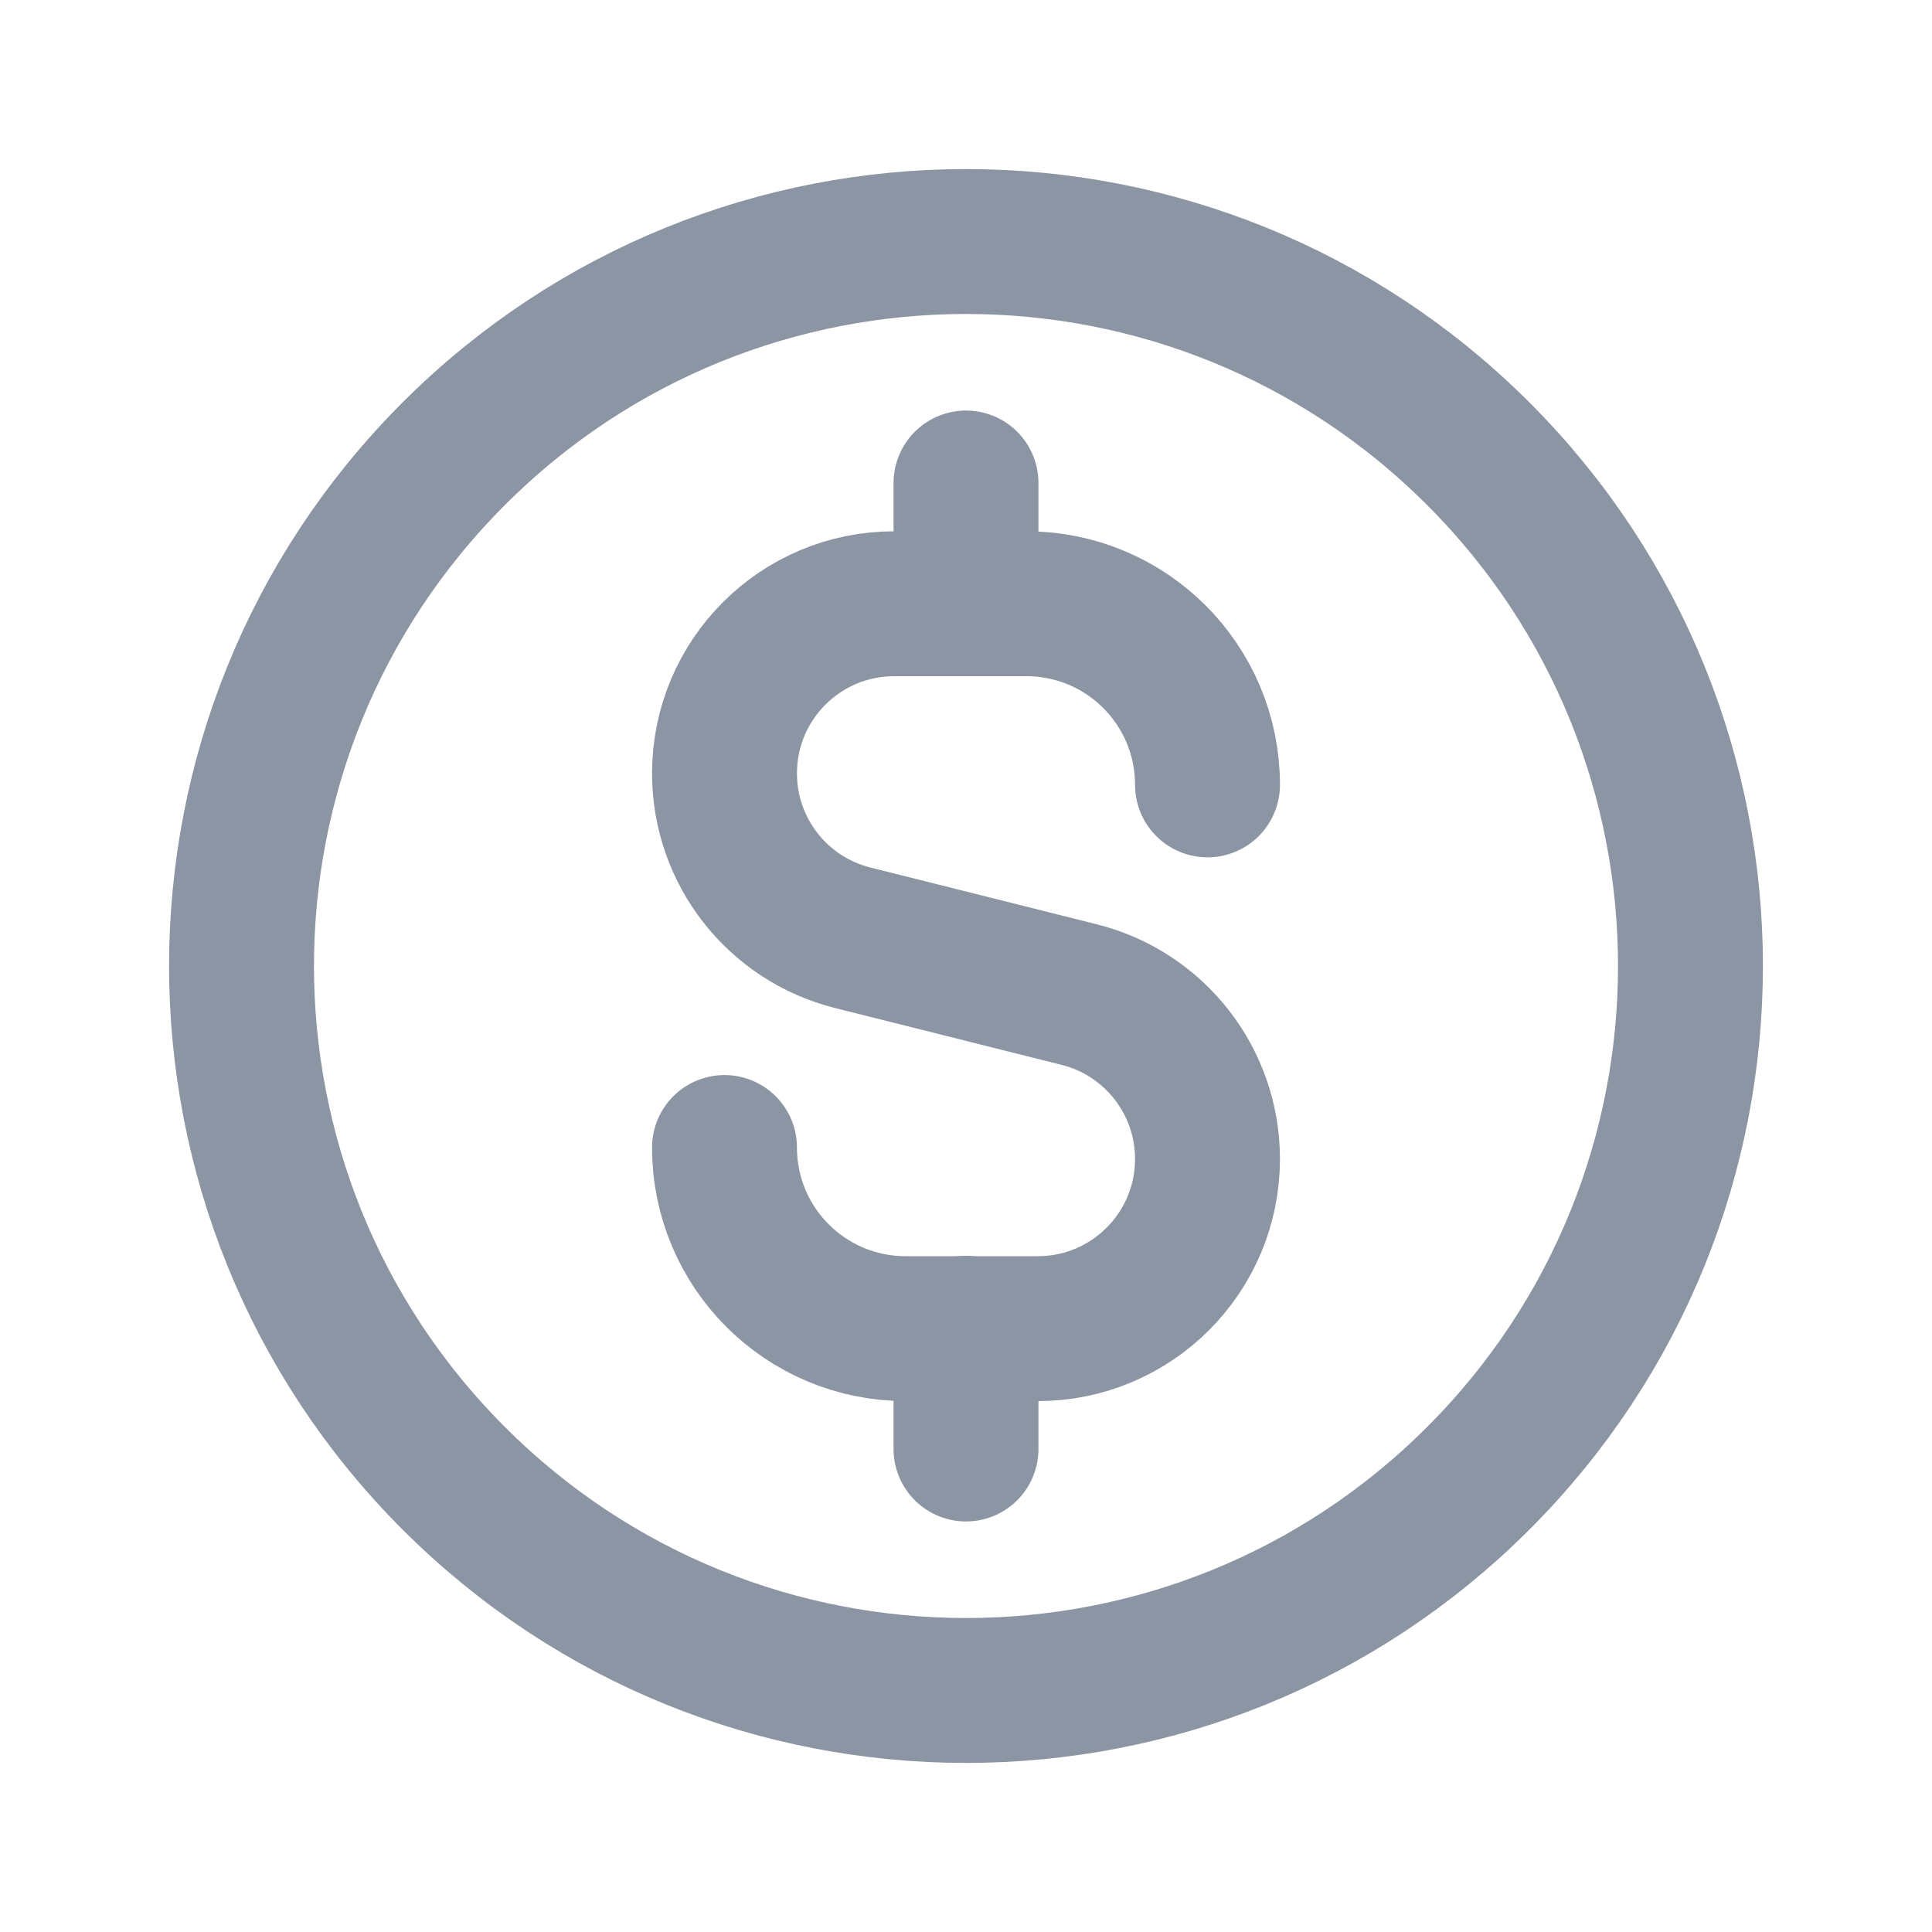
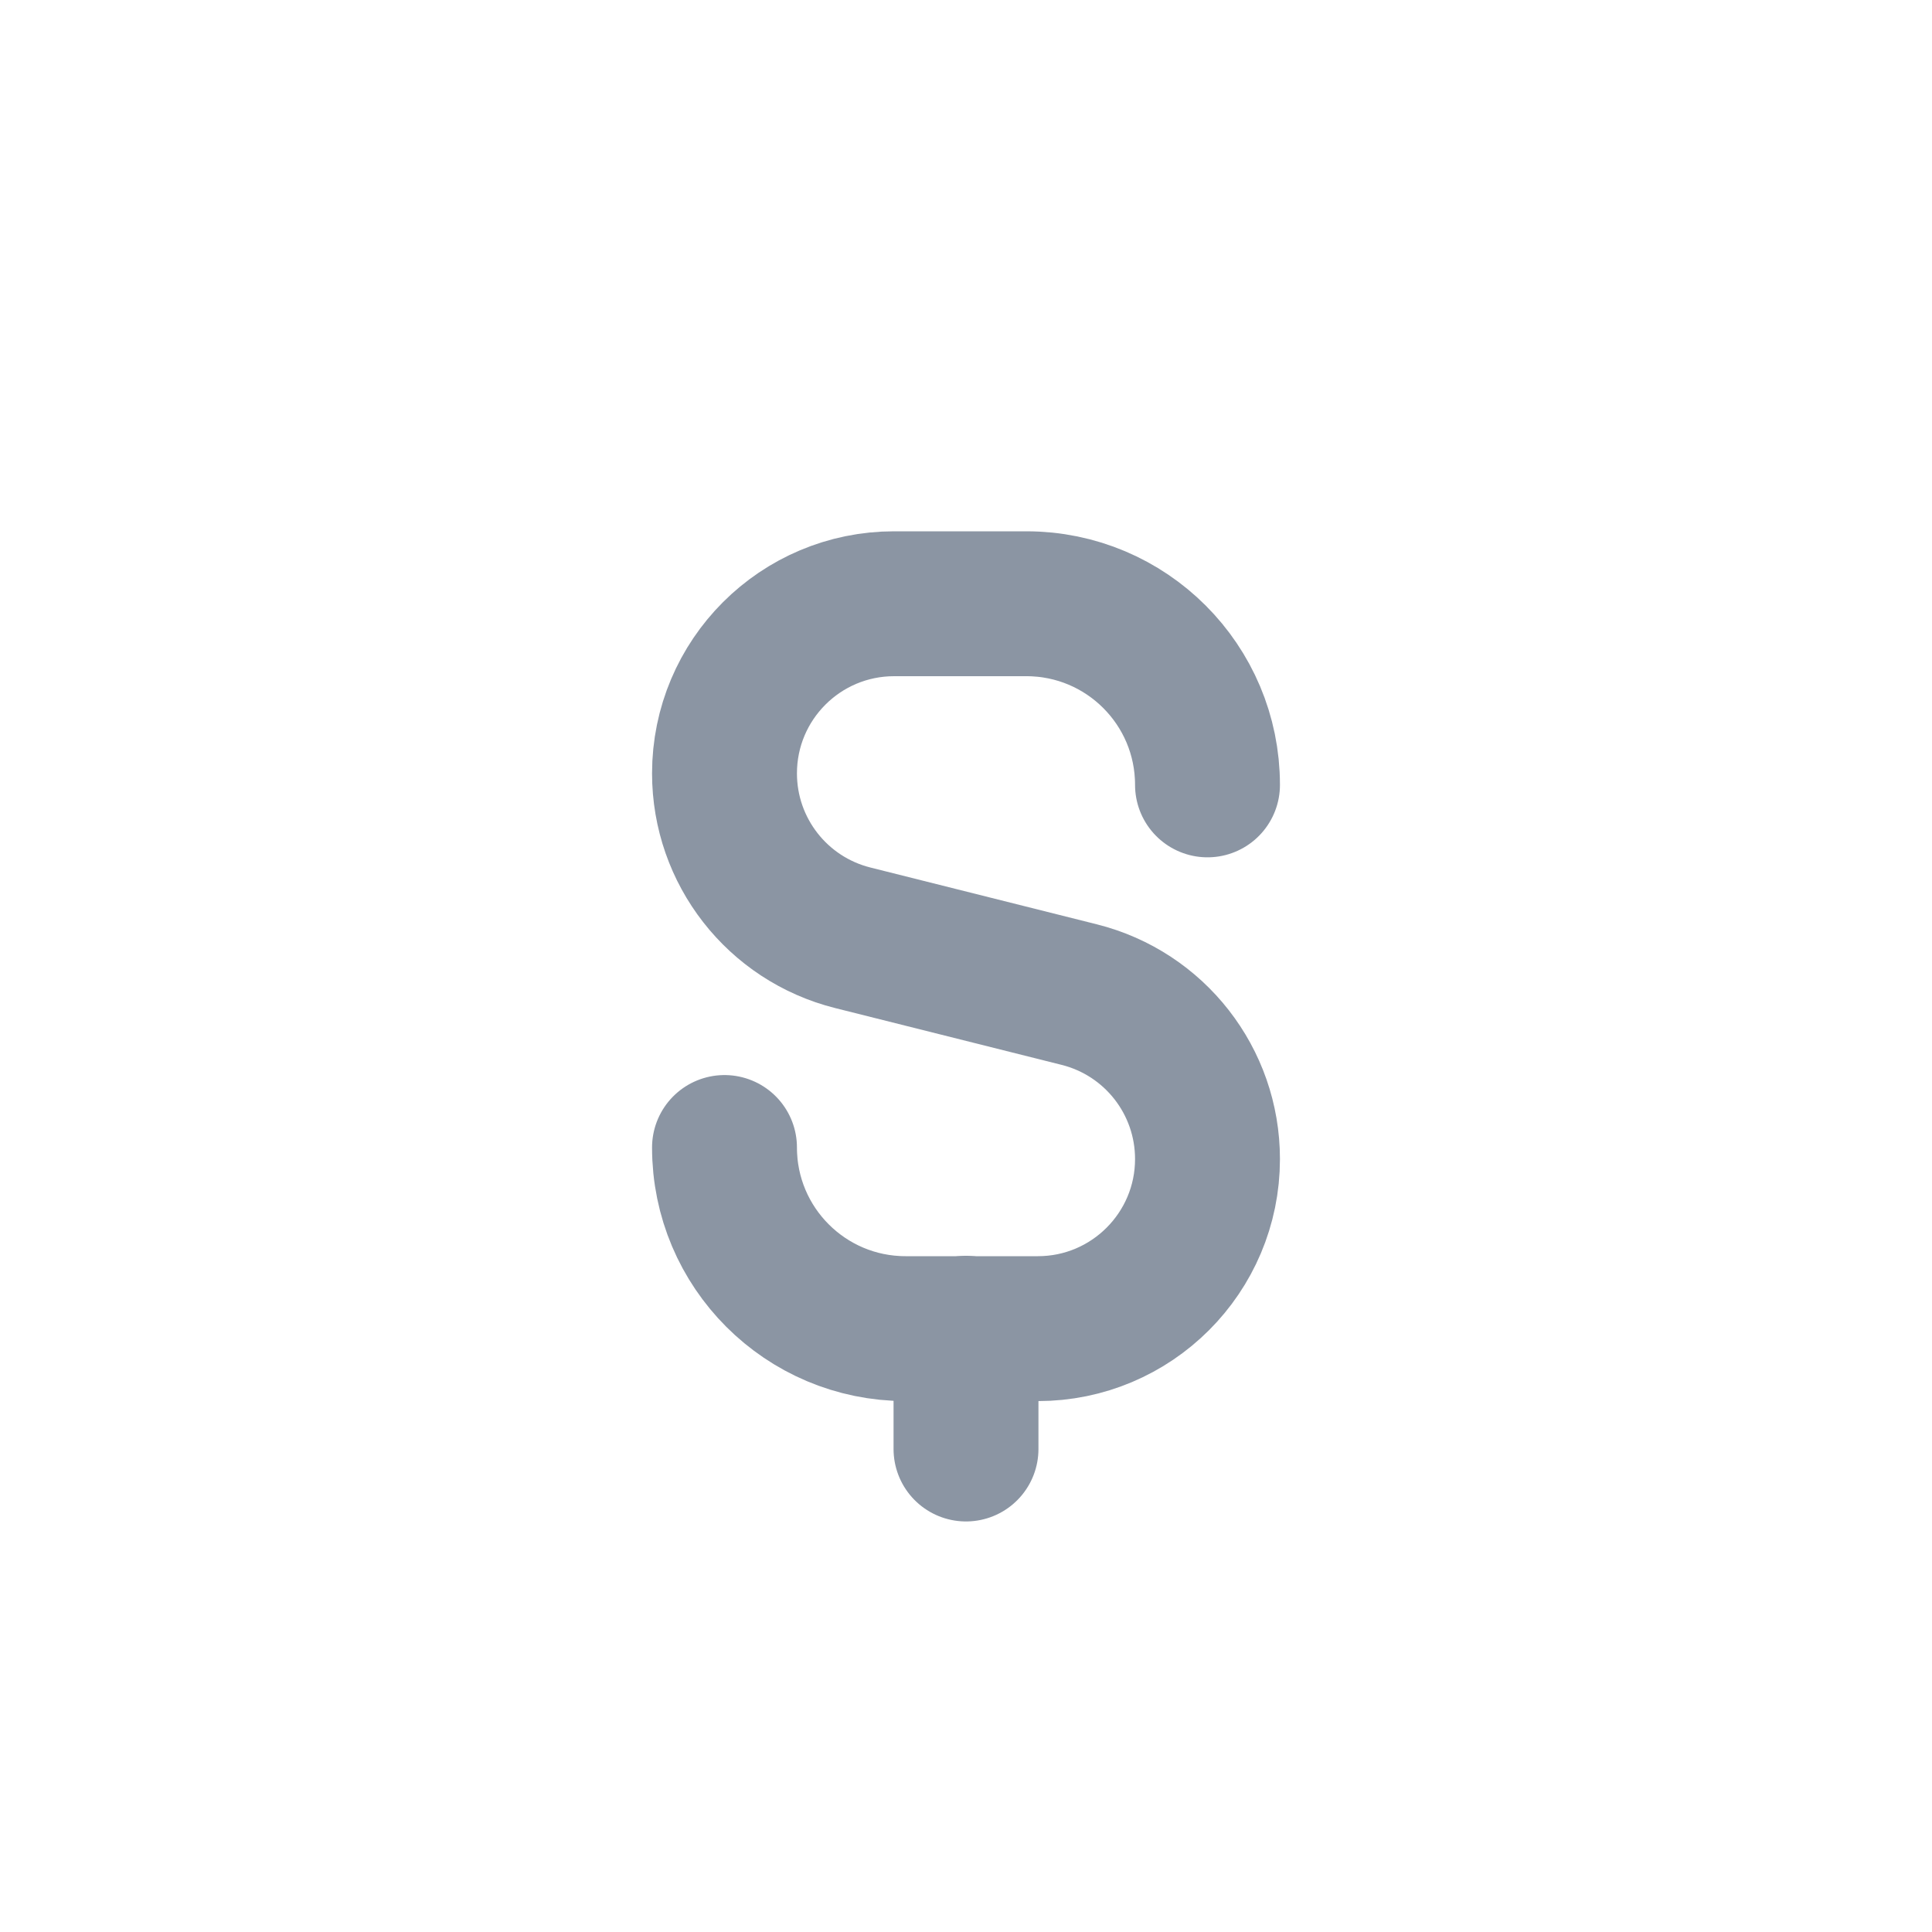
<svg xmlns="http://www.w3.org/2000/svg" width="20" height="20" viewBox="0 0 20 20" fill="none">
-   <path d="M10 5V6.25" stroke="#8B95A3" stroke-width="1.5" stroke-linecap="round" stroke-linejoin="round" />
-   <path d="M15.303 4.697C18.232 7.626 18.232 12.374 15.303 15.303C12.374 18.232 7.626 18.232 4.697 15.303C1.768 12.374 1.768 7.626 4.697 4.697C7.626 1.768 12.374 1.768 15.303 4.697" stroke="#8B95A3" stroke-width="1.5" stroke-linecap="round" stroke-linejoin="round" />
  <path d="M10 15V13.75" stroke="#8B95A3" stroke-width="1.5" stroke-linecap="round" stroke-linejoin="round" />
  <path d="M7.5 11.879V11.879C7.5 12.915 8.339 13.754 9.375 13.754H10.744C11.713 13.754 12.5 12.968 12.5 11.998V11.998C12.5 11.193 11.953 10.492 11.172 10.296L8.828 9.708C8.047 9.512 7.5 8.811 7.5 8.006V8.006C7.5 7.036 8.286 6.25 9.256 6.25H10.625C11.661 6.25 12.5 7.089 12.5 8.125V8.125" stroke="#8B95A3" stroke-width="1.5" stroke-linecap="round" stroke-linejoin="round" />
</svg>